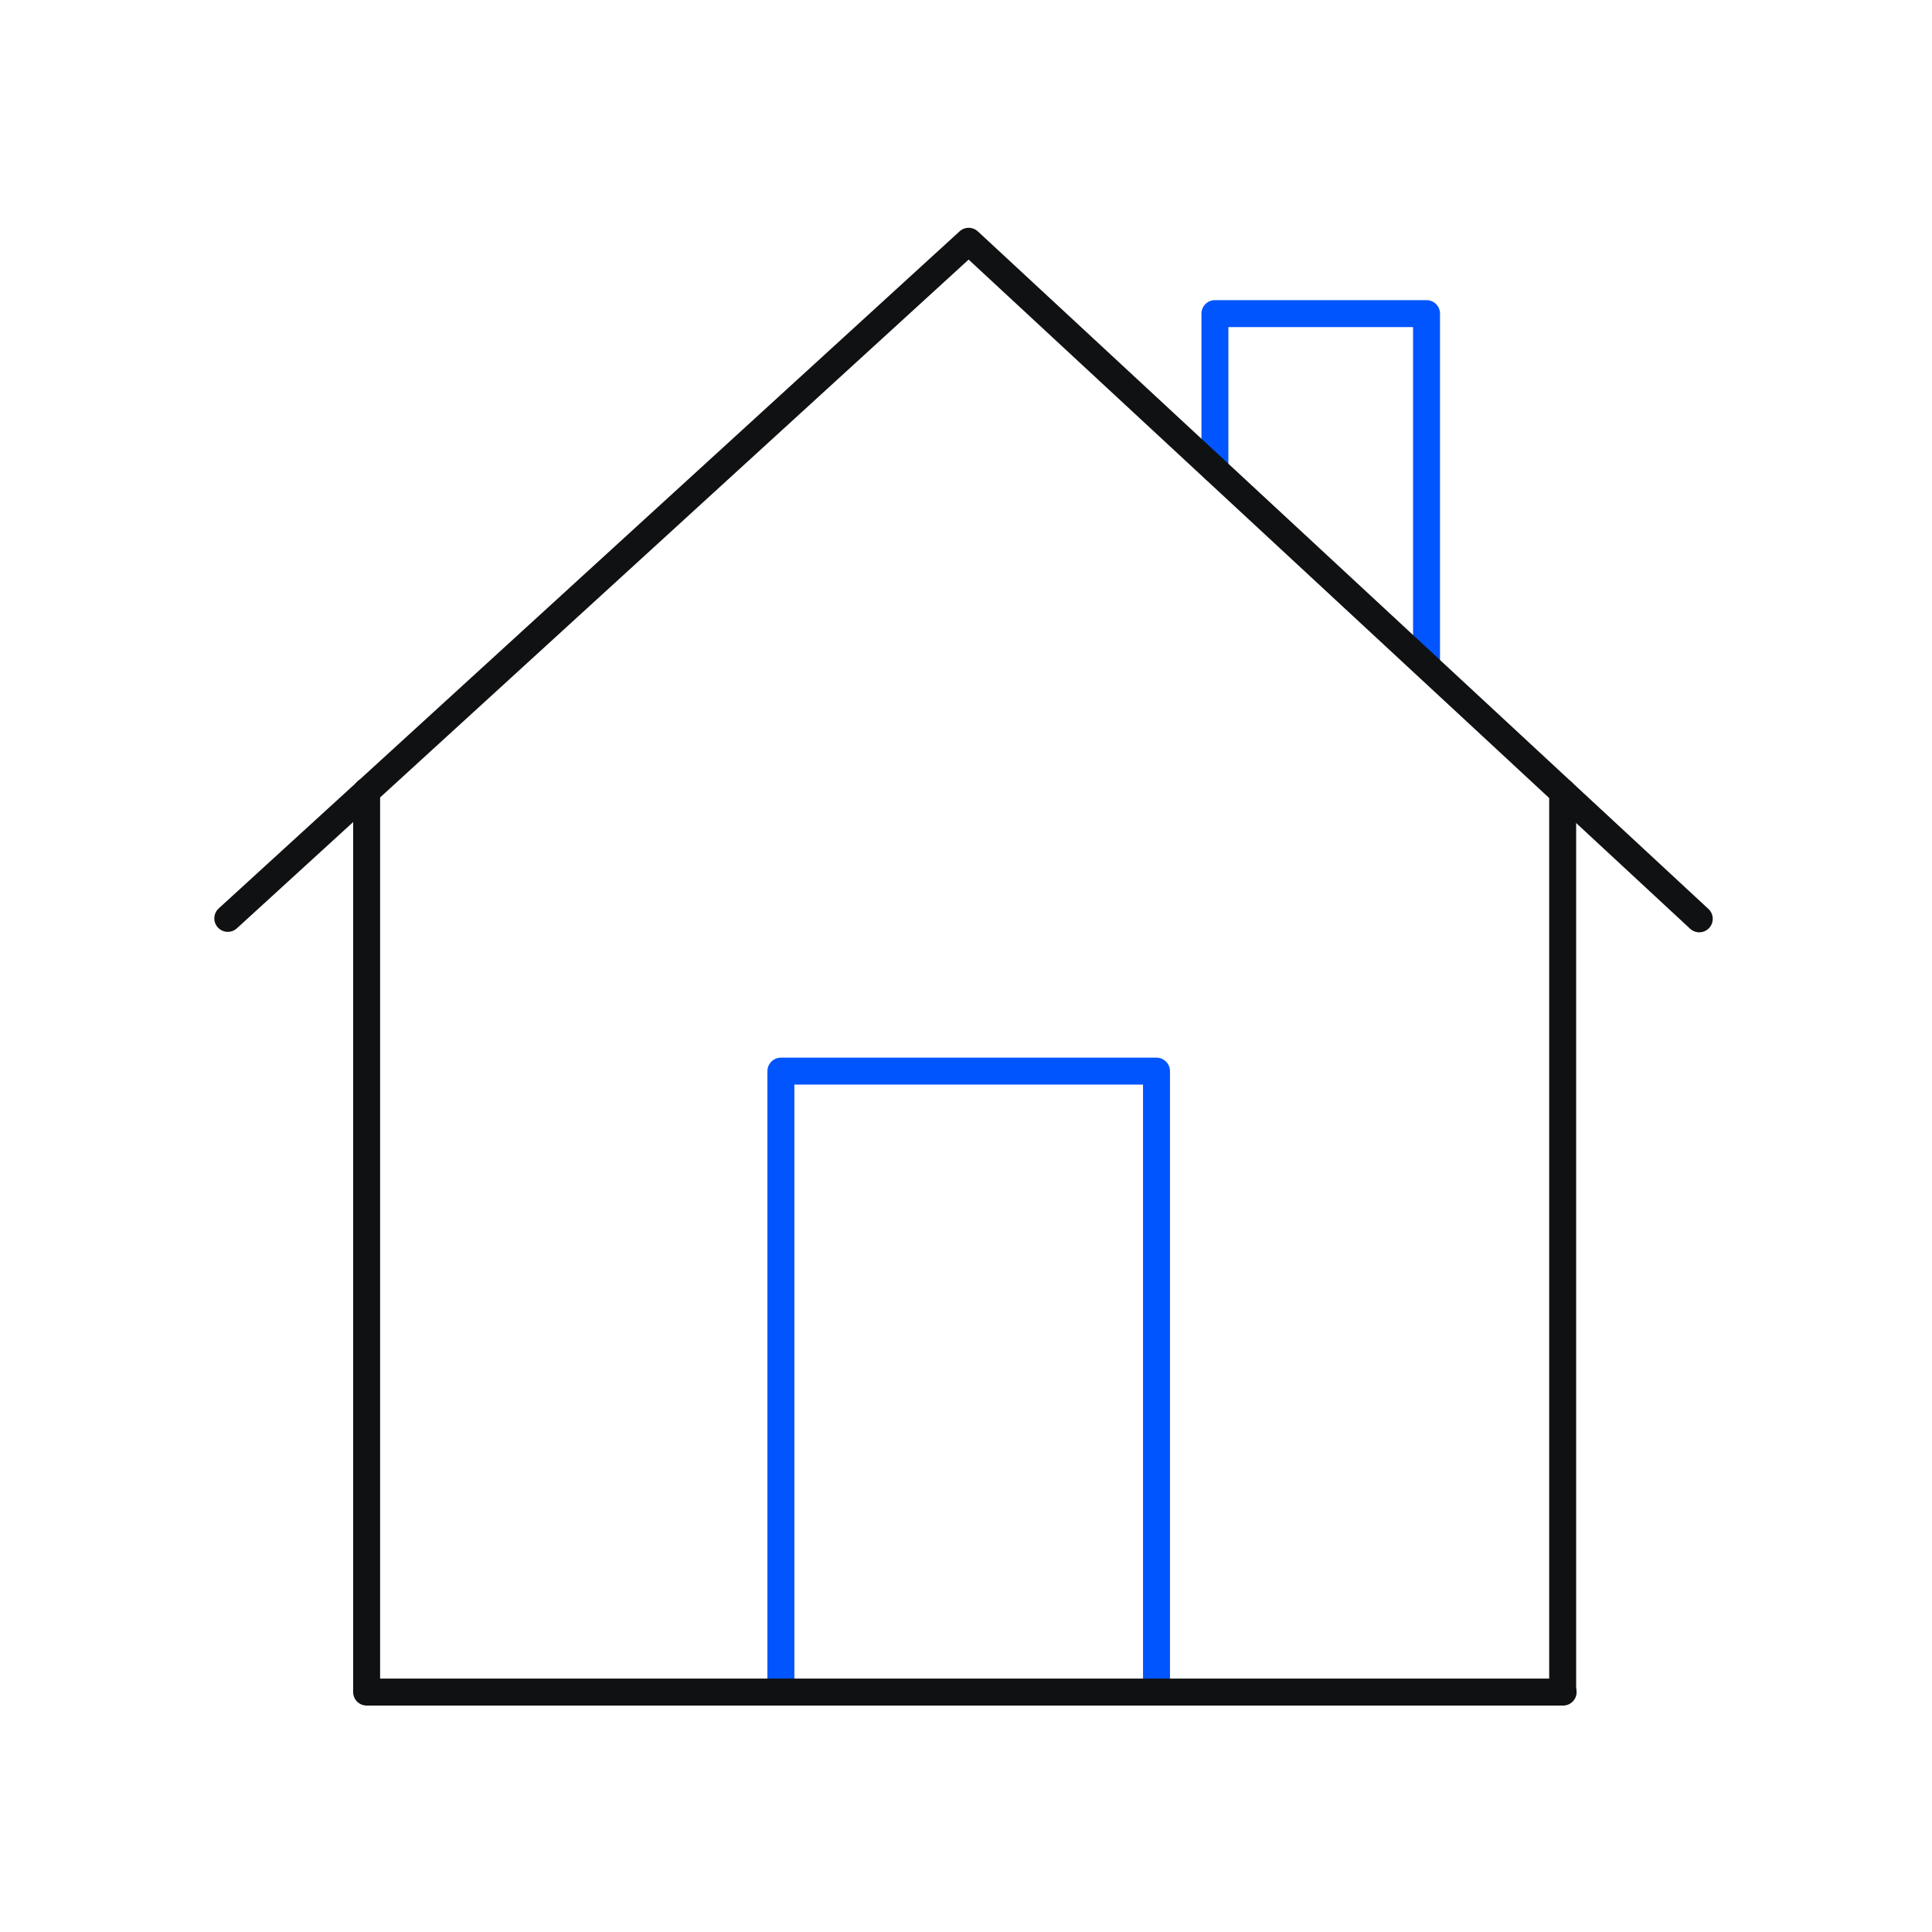
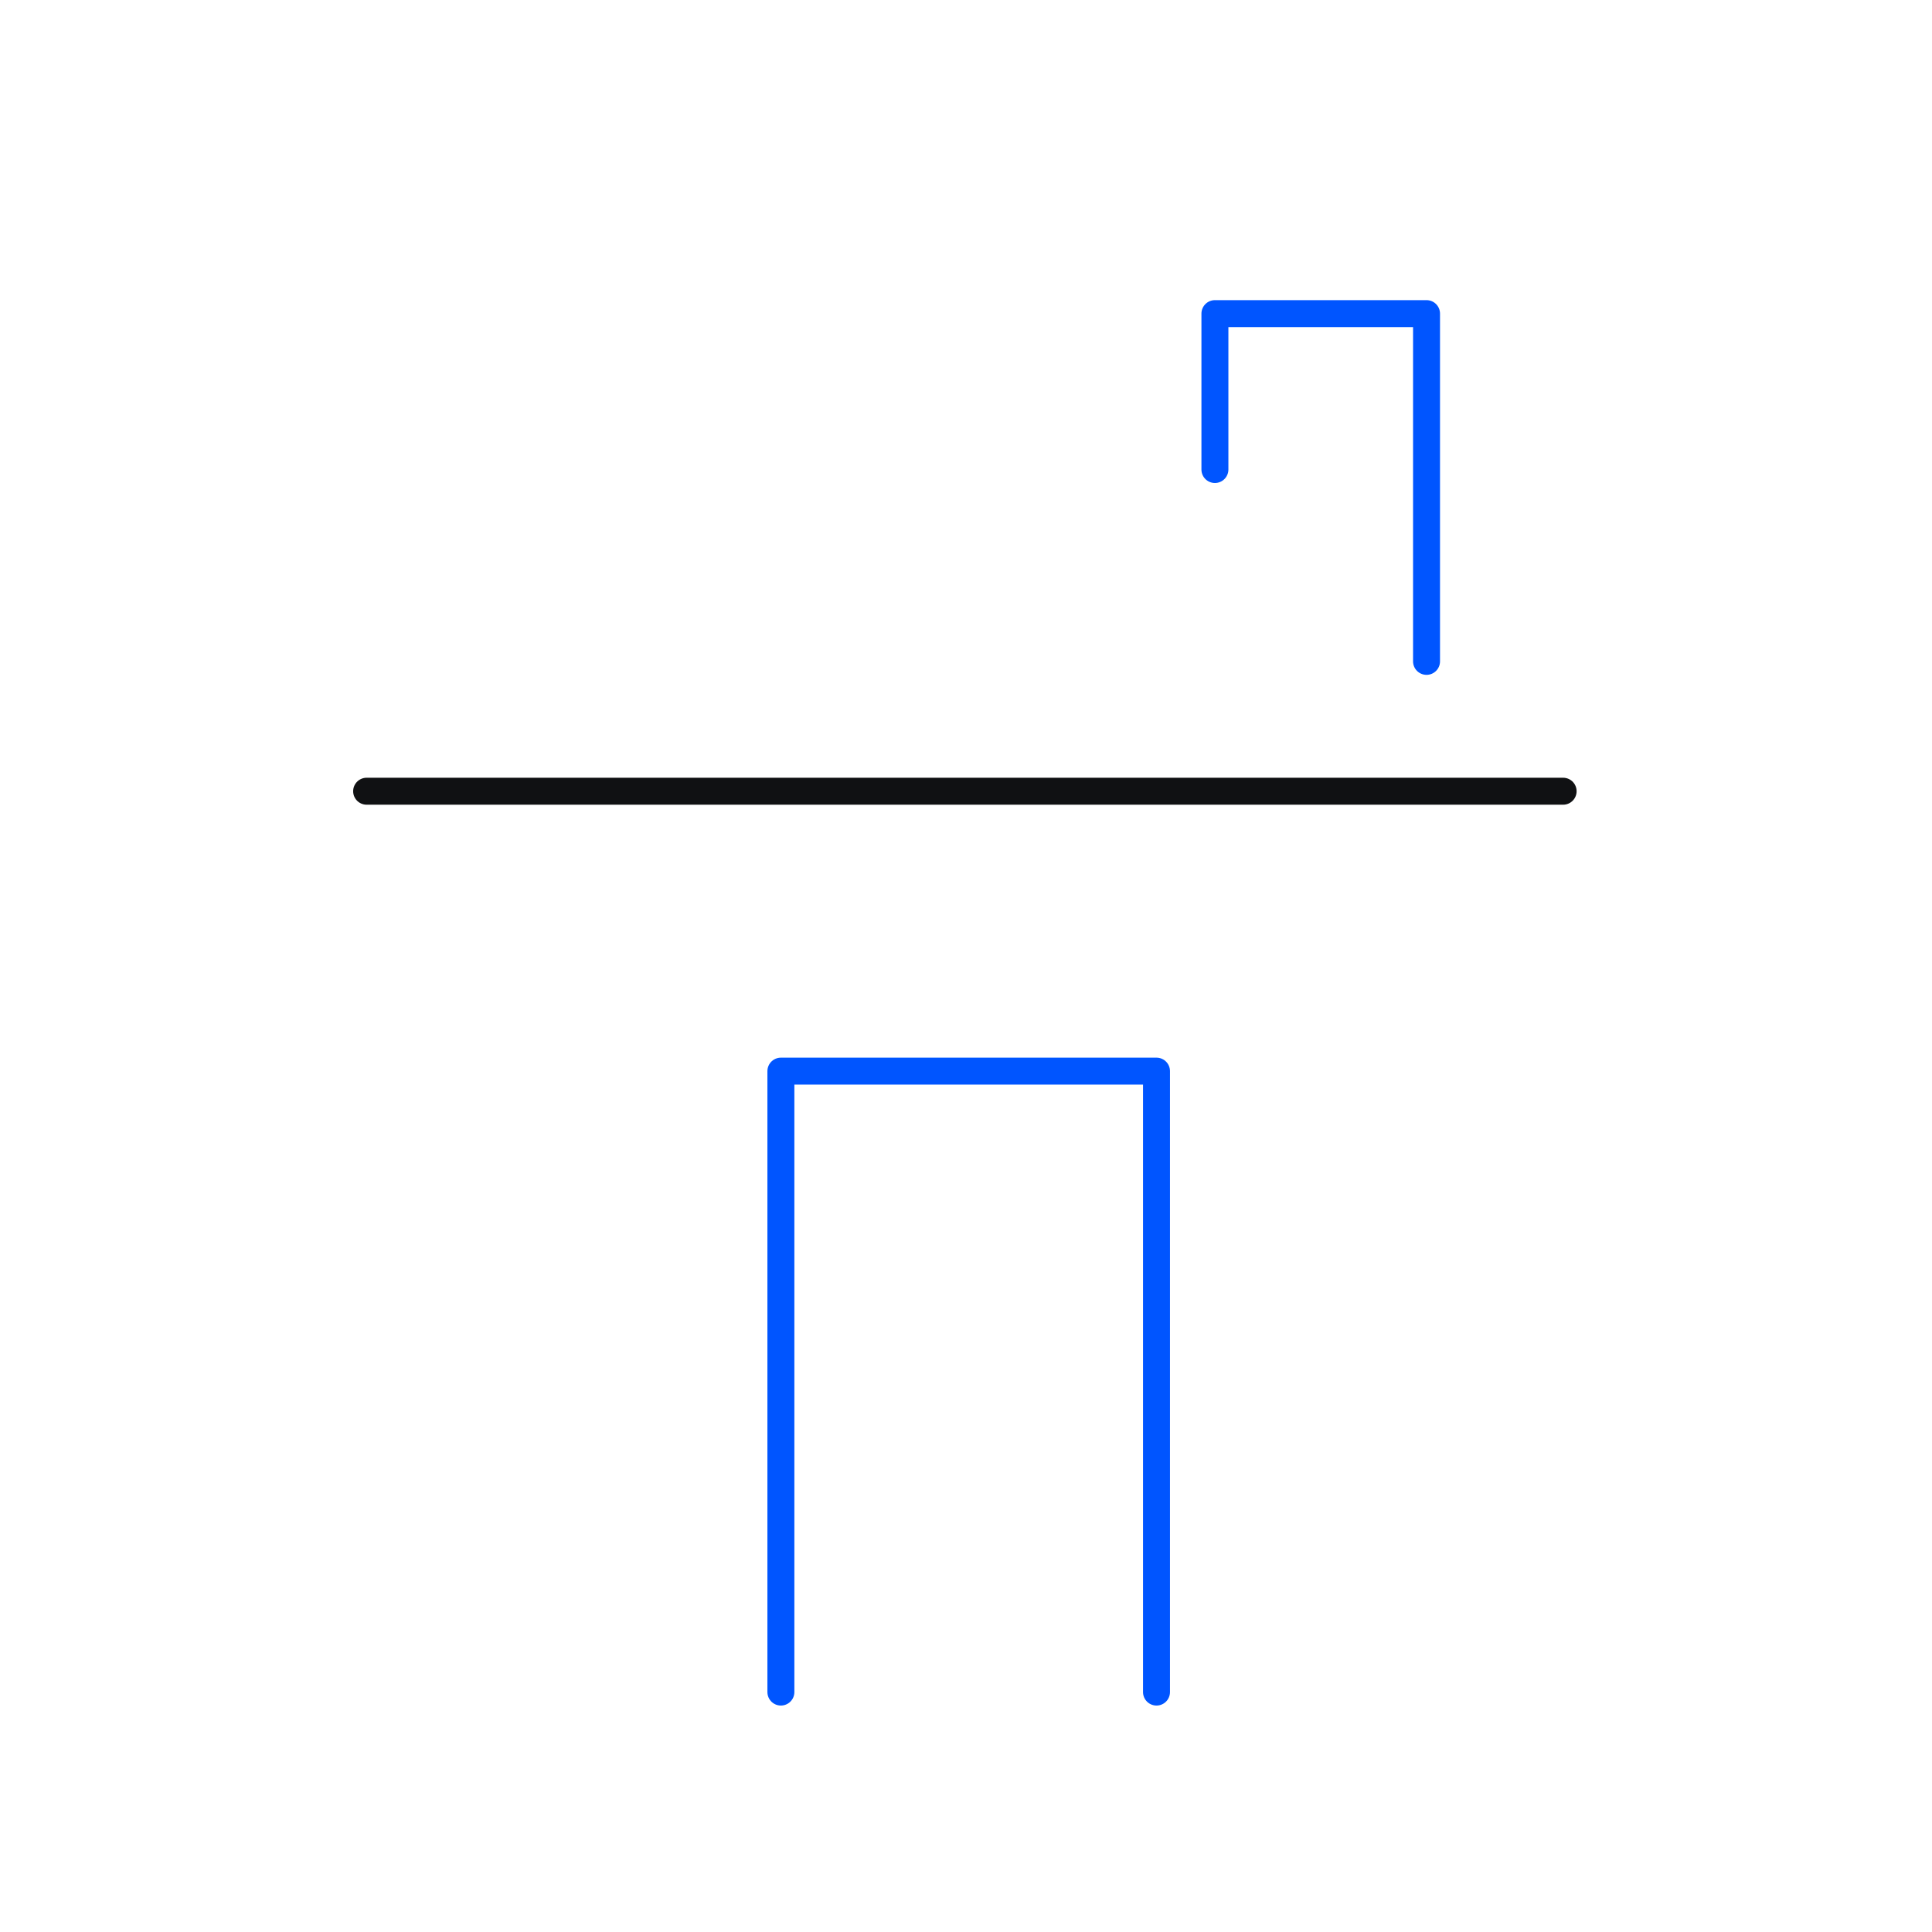
<svg xmlns="http://www.w3.org/2000/svg" width="430" height="430" fill="none" viewBox="0 0 430 430">
  <g stroke-linecap="round" stroke-linejoin="round" stroke-miterlimit="21.102" stroke-width="6">
-     <path stroke="#101113" d="m346.9 376.6.9-.1V176.3" />
    <path stroke="#05f" d="M270.4 104.5V69.8h47.1v77.4M173.8 376.6V238.4h83.6v138.2" />
-     <path stroke="#101113" d="M50.7 204.4 215.6 53.7l162.6 150.8" />
-     <path stroke="#101113" d="M81.6 176.1v200.5h266.3" />
+     <path stroke="#101113" d="M81.6 176.1h266.3" />
  </g>
</svg>